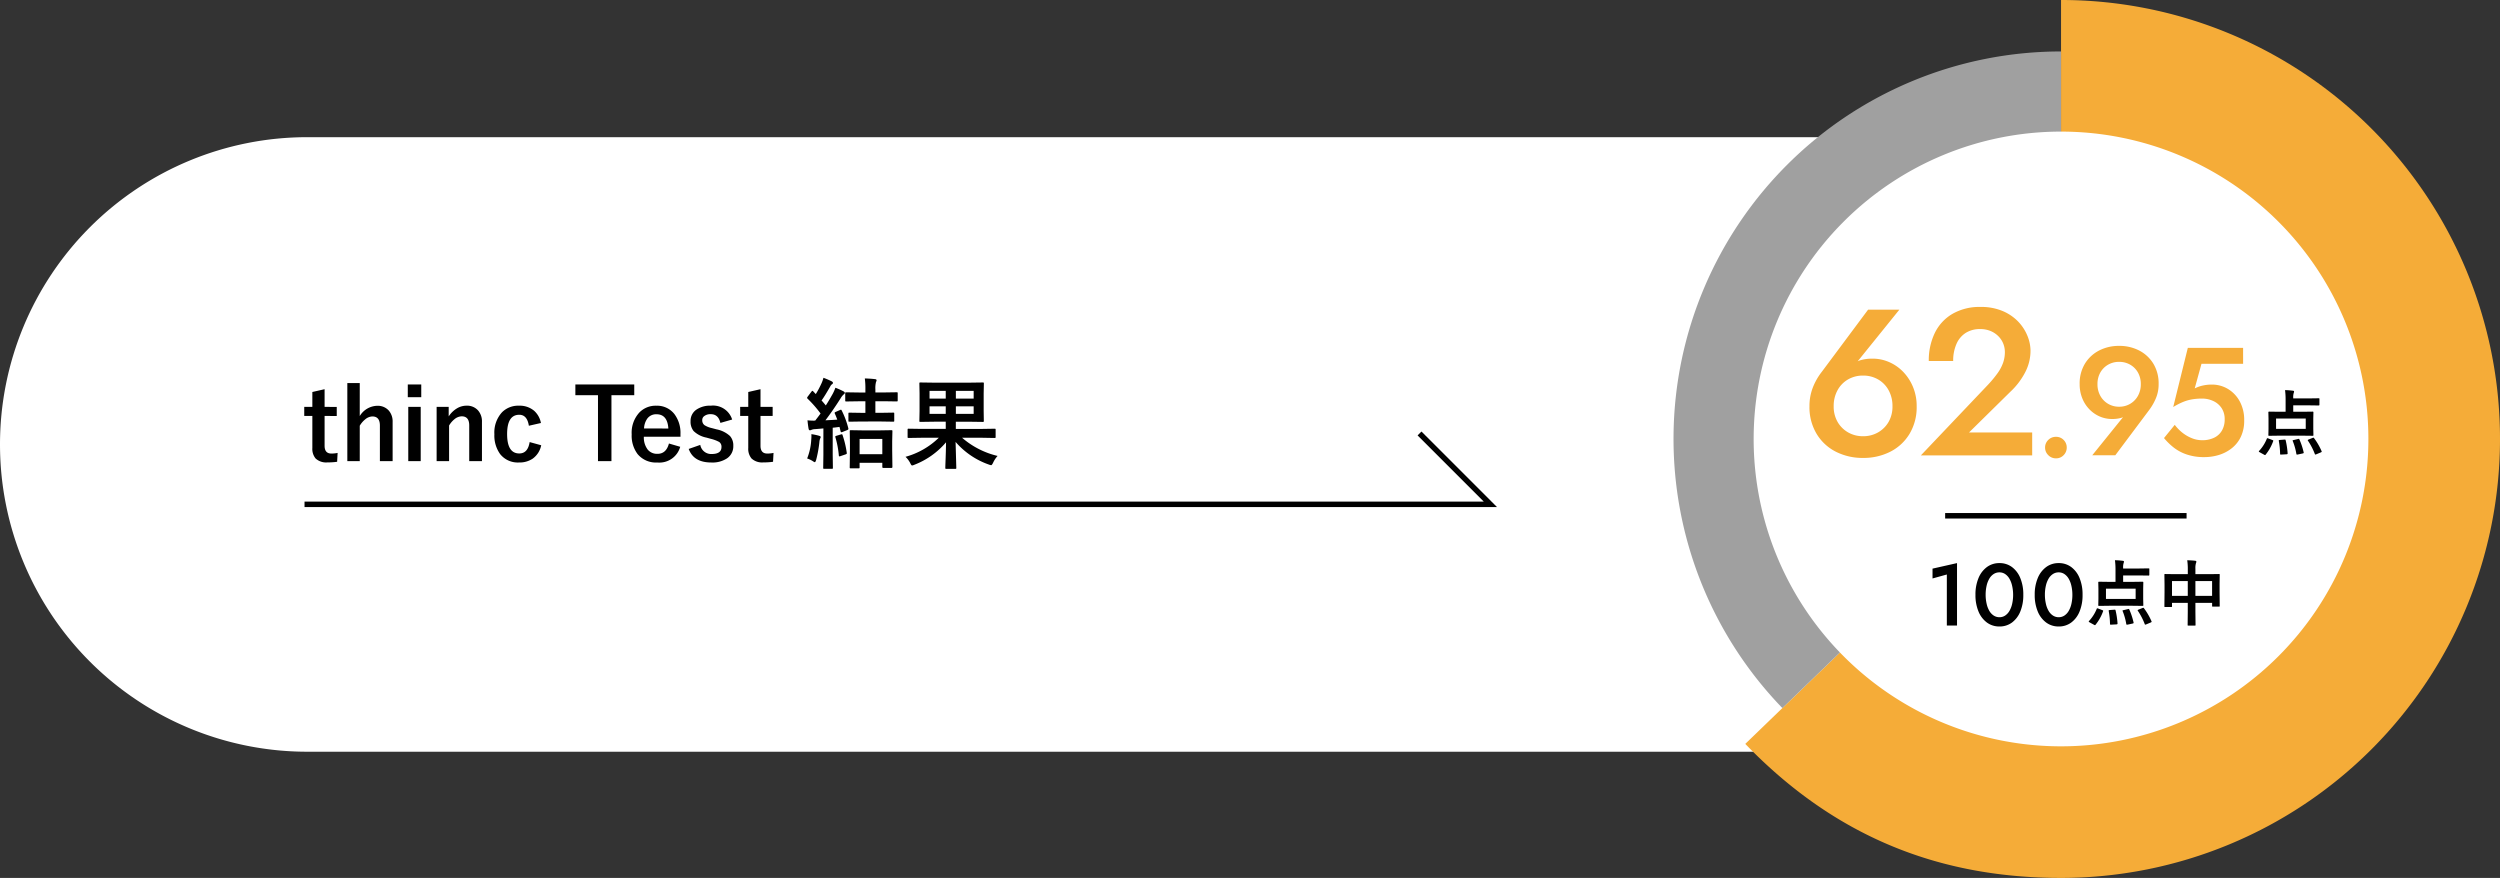
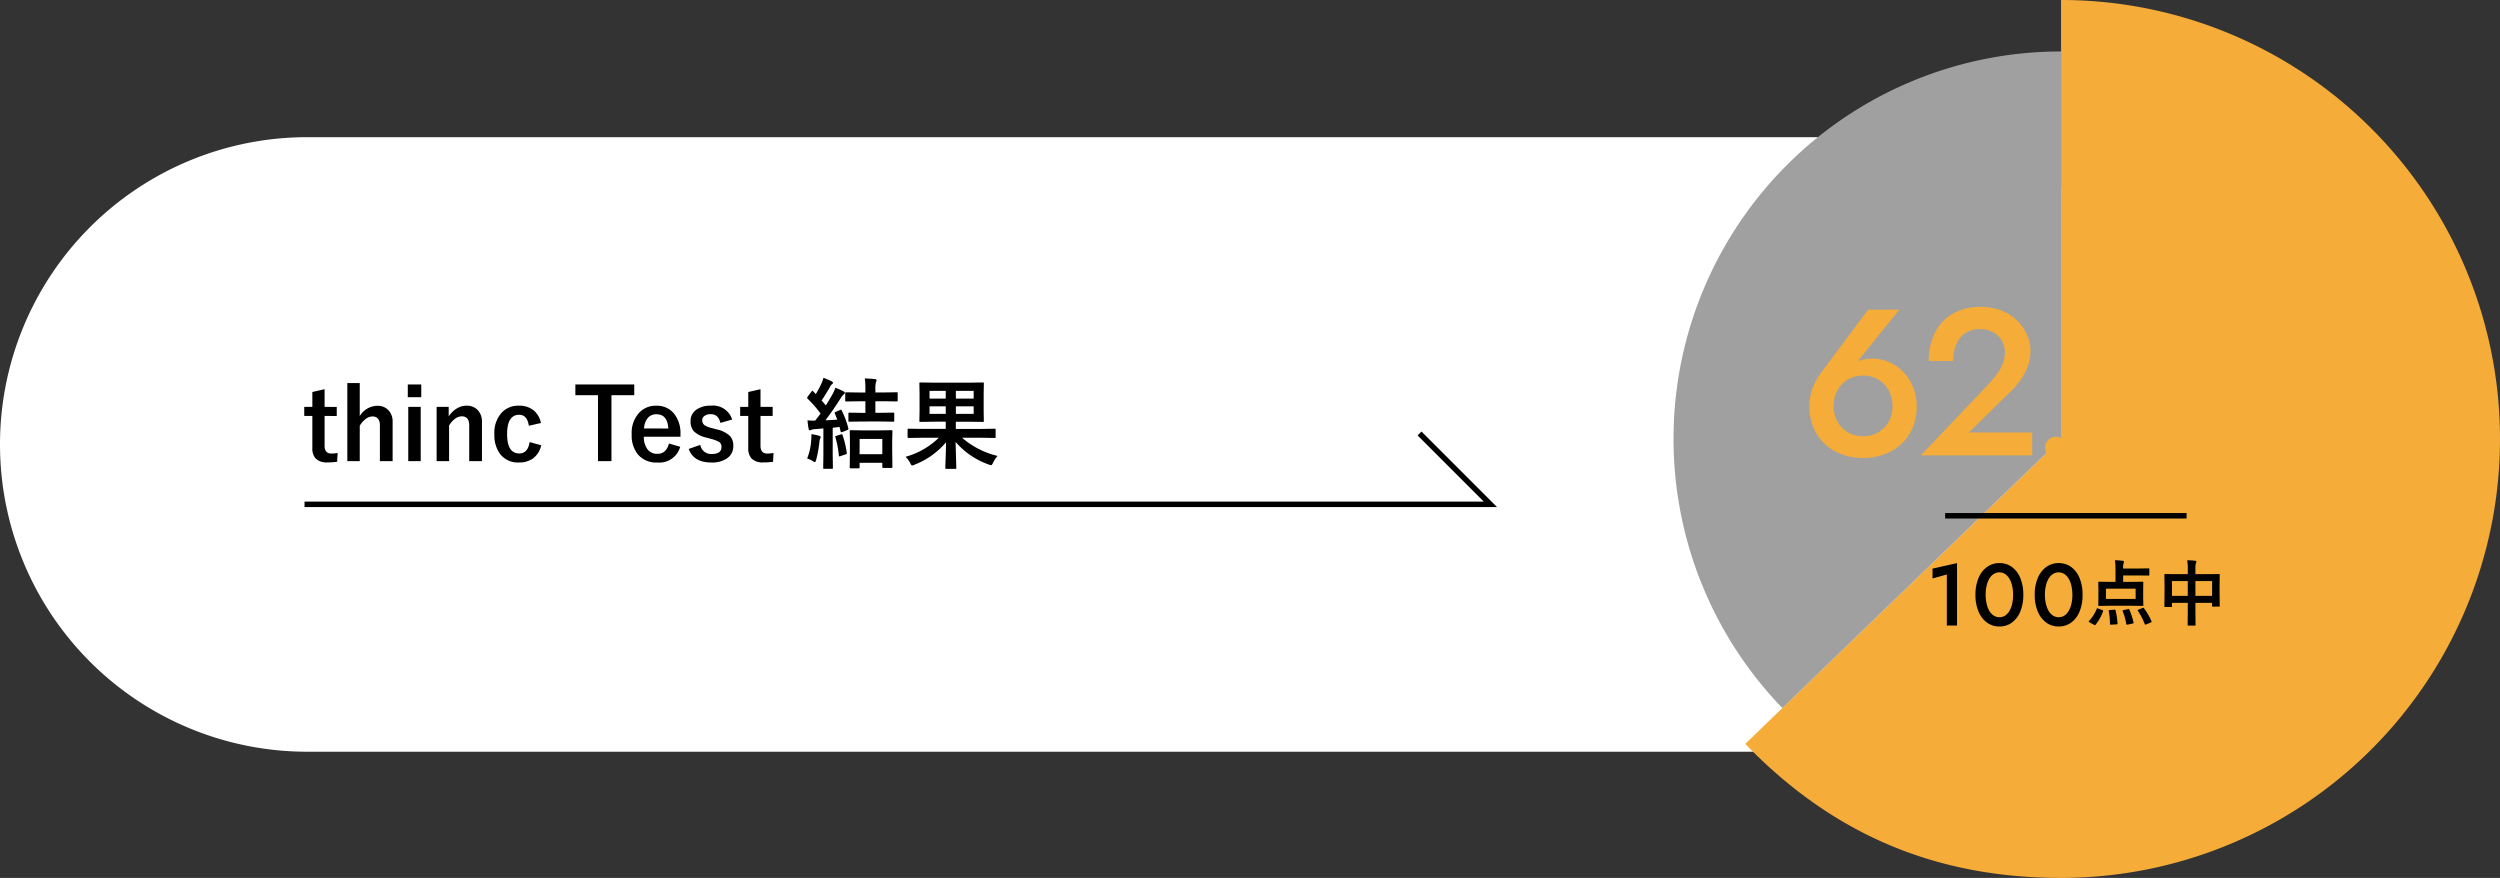
<svg xmlns="http://www.w3.org/2000/svg" width="455.621" height="160" viewBox="0 0 455.621 160">
  <rect x="0" y="0" width="455.621" height="160" fill="#333333" stroke="none" />
  <defs>
    <clipPath id="clip-path">
      <rect width="150.621" height="160" fill="none" />
    </clipPath>
  </defs>
  <g transform="translate(-683 -9170.028)">
    <path d="M56,0H345a56,56,0,0,1,0,112H56A56,56,0,0,1,56,0Z" transform="translate(683 9195.028)" fill="#fff" />
    <g transform="translate(988 9170.028)">
      <g clip-path="url(#clip-path)">
        <path d="M70.621,80V0a80,80,0,0,1,0,160c-22.887,0-41.649-7.964-57.547-24.427Z" fill="#f5ac38" />
        <path d="M70.621,9.379A70.6,70.6,0,0,0,19.834,129.045L70.621,80Z" fill="#a0a0a0" />
-         <path d="M14.6,80a56.017,56.017,0,1,1,56.017,56.017A56.016,56.016,0,0,1,14.6,80" fill="#fff" />
      </g>
    </g>
    <path d="M-34.814-8.968a5.913,5.913,0,0,1,.7-2.907,5.053,5.053,0,0,1,1.919-1.976,5.366,5.366,0,0,1,2.736-.7,5.366,5.366,0,0,1,2.736.7A5.053,5.053,0,0,1-24.8-11.875a5.913,5.913,0,0,1,.7,2.907,5.594,5.594,0,0,1-.7,2.85A5.167,5.167,0,0,1-26.72-4.2a5.366,5.366,0,0,1-2.736.7,5.366,5.366,0,0,1-2.736-.7,5.167,5.167,0,0,1-1.919-1.919A5.594,5.594,0,0,1-34.814-8.968Zm6.27-17.594L-36.98-15.238A11.271,11.271,0,0,0-38.6-12.407a9.226,9.226,0,0,0-.627,3.439,9.444,9.444,0,0,0,1.311,5.054A8.681,8.681,0,0,0-34.4-.665,10.739,10.739,0,0,0-29.456.456a10.739,10.739,0,0,0,4.94-1.121A8.681,8.681,0,0,0-21-3.914,9.444,9.444,0,0,0-19.69-8.968a9,9,0,0,0-.665-3.5,8.763,8.763,0,0,0-1.786-2.755,7.941,7.941,0,0,0-2.565-1.786,7.461,7.461,0,0,0-3-.627,7.618,7.618,0,0,0-2.356.323A4.315,4.315,0,0,0-31.926-16l.646-.114,8.436-10.45ZM-18.93,0H1.362V-4.18H-10.152l7.524-7.41a13.009,13.009,0,0,0,2.66-3.458,8.5,8.5,0,0,0,1.026-4.028,7.258,7.258,0,0,0-.57-2.736A8.209,8.209,0,0,0-1.2-24.4a8.525,8.525,0,0,0-2.831-1.919,10.073,10.073,0,0,0-4.028-.741,9.816,9.816,0,0,0-5.13,1.273,8.154,8.154,0,0,0-3.211,3.5,11.439,11.439,0,0,0-1.083,5.073h4.446a7.539,7.539,0,0,1,.589-3.078,4.492,4.492,0,0,1,1.691-2.033,4.771,4.771,0,0,1,2.622-.7,4.853,4.853,0,0,1,1.938.361,4.368,4.368,0,0,1,1.425.969A3.985,3.985,0,0,1-3.9-20.349a4.151,4.151,0,0,1,.285,1.5,5.9,5.9,0,0,1-.342,2.014,7.774,7.774,0,0,1-1.026,1.9,20.975,20.975,0,0,1-1.634,1.976ZM3.714-1.428A1.9,1.9,0,0,0,4.288-.056,1.9,1.9,0,0,0,5.7.532,1.853,1.853,0,0,0,7.1-.056a1.927,1.927,0,0,0,.56-1.372A1.913,1.913,0,0,0,7.1-2.814a1.876,1.876,0,0,0-1.4-.574,1.922,1.922,0,0,0-1.414.574A1.889,1.889,0,0,0,3.714-1.428ZM21.158-12.992a4.278,4.278,0,0,1-.518,2.128,3.852,3.852,0,0,1-1.414,1.456,3.873,3.873,0,0,1-2.016.532,3.873,3.873,0,0,1-2.016-.532,3.852,3.852,0,0,1-1.414-1.456,4.278,4.278,0,0,1-.518-2.128,4.2,4.2,0,0,1,.518-2.114,3.777,3.777,0,0,1,1.414-1.428,3.954,3.954,0,0,1,2.016-.518,3.954,3.954,0,0,1,2.016.518,3.777,3.777,0,0,1,1.414,1.428A4.2,4.2,0,0,1,21.158-12.992ZM16.51-.028l6.244-8.344a9.981,9.981,0,0,0,1.176-2.1,6.516,6.516,0,0,0,.476-2.52,6.941,6.941,0,0,0-.966-3.738,6.527,6.527,0,0,0-2.59-2.394,7.8,7.8,0,0,0-3.64-.84,7.8,7.8,0,0,0-3.64.84,6.527,6.527,0,0,0-2.59,2.394,6.941,6.941,0,0,0-.966,3.738,6.8,6.8,0,0,0,.476,2.576,6.148,6.148,0,0,0,1.316,2.03,5.863,5.863,0,0,0,1.89,1.3,5.613,5.613,0,0,0,2.226.448,5.974,5.974,0,0,0,1.722-.224,3.05,3.05,0,0,0,1.386-.952l-.5.084L12.31-.028ZM40-6.384a7.059,7.059,0,0,0-.8-3.444A5.9,5.9,0,0,0,37.062-12.1a5.63,5.63,0,0,0-2.968-.812,7.6,7.6,0,0,0-1.6.168,6.339,6.339,0,0,0-1.512.532l1.232-4.48h7.588V-19.6H29.726L27.066-8.82a12.176,12.176,0,0,1,1.862-.952,7.8,7.8,0,0,1,1.68-.462A11.219,11.219,0,0,1,32.3-10.36a4.8,4.8,0,0,1,2.072.448,3.638,3.638,0,0,1,1.512,1.288,3.6,3.6,0,0,1,.56,2.044,4.012,4.012,0,0,1-.49,2.03,3.274,3.274,0,0,1-1.414,1.316,4.967,4.967,0,0,1-2.24.462A4.953,4.953,0,0,1,30.44-3.15a6.779,6.779,0,0,1-1.722-1.008,7.86,7.86,0,0,1-1.372-1.414l-1.96,2.408A11.444,11.444,0,0,0,27.15-1.442,8.011,8.011,0,0,0,29.544-.168a9.766,9.766,0,0,0,3.178.476A8.981,8.981,0,0,0,35.438-.1,7.134,7.134,0,0,0,37.762-1.33,5.847,5.847,0,0,0,39.4-3.416,6.82,6.82,0,0,0,40-6.384Z" transform="translate(1052 9253.028)" fill="#f5ac38" />
    <line x2="44" transform="translate(1037.5 9264.028)" fill="none" stroke="#000" stroke-width="1" />
    <path d="M4.157-13.069v3.226H6.372v1.652H4.157v5.423q0,1.424,1.222,1.424A5.135,5.135,0,0,0,6.53-1.459L6.442.158A11.857,11.857,0,0,1,4.676.272,2.812,2.812,0,0,1,2.514-.448a2.733,2.733,0,0,1-.589-1.907V-8.191H.448V-9.844H1.925V-12.56Zm6.407-1.116v6.012a3.837,3.837,0,0,1,3.173-1.872,2.689,2.689,0,0,1,2.118.87,3.019,3.019,0,0,1,.7,2.083V.035h-2.32V-6.442q0-1.661-1.371-1.661a2.118,2.118,0,0,0-1.3.527,4.2,4.2,0,0,0-1,1.169V.035H8.3V-14.186ZM21.674-9.844V.035H19.406V-9.844Zm.1-4.087v2.32H19.318v-2.32Zm5,4.087v1.731A4.714,4.714,0,0,1,28.318-9.6a3.381,3.381,0,0,1,1.7-.466,2.676,2.676,0,0,1,2.118.879,3.032,3.032,0,0,1,.7,2.092V.035h-2.32v-6.5q0-1.661-1.371-1.661a2.159,2.159,0,0,0-1.3.51,4.2,4.2,0,0,0-1,1.169V.035H24.574V-9.844ZM43.585-6.908l-2.2.5q-.316-2-1.749-2-2.215,0-2.215,3.516,0,3.533,2.215,3.533,1.564,0,1.89-2.074l2.109.58A3.931,3.931,0,0,1,42.082-.413a4.265,4.265,0,0,1-2.5.7,4.093,4.093,0,0,1-3.445-1.547A5.773,5.773,0,0,1,35.1-4.86a5.467,5.467,0,0,1,1.371-3.981,4.142,4.142,0,0,1,3.111-1.222,4.048,4.048,0,0,1,2.769.932A3.978,3.978,0,0,1,43.585-6.908Zm17.007-7.022v1.96H56.435V.035H53.982V-11.971H49.86v-1.96Zm8.429,9.519h-6.68a3.629,3.629,0,0,0,.721,2.373,2.206,2.206,0,0,0,1.767.747q1.591,0,2.083-1.881l2.057.6A3.943,3.943,0,0,1,64.8.29a4.342,4.342,0,0,1-3.595-1.529,5.563,5.563,0,0,1-1.081-3.6,5.434,5.434,0,0,1,1.406-3.99,4.119,4.119,0,0,1,3.076-1.23,4,4,0,0,1,3.3,1.521,5.683,5.683,0,0,1,1.107,3.665ZM66.806-5.906Q66.639-8.5,64.644-8.5a1.982,1.982,0,0,0-1.679.791,3.325,3.325,0,0,0-.589,1.8ZM78.434-7.541l-2.145.615q-.369-1.591-1.758-1.591a1.824,1.824,0,0,0-1.187.352.867.867,0,0,0-.36.712,1.107,1.107,0,0,0,.4.932,4.207,4.207,0,0,0,1.362.545l.826.22a5.1,5.1,0,0,1,2.47,1.222,2.556,2.556,0,0,1,.6,1.784A2.642,2.642,0,0,1,77.5-.466,4.807,4.807,0,0,1,74.637.29q-3.226,0-4.122-2.47l2.109-.738a2.01,2.01,0,0,0,2.065,1.661q1.8,0,1.8-1.274a1.04,1.04,0,0,0-.422-.923,6.345,6.345,0,0,0-1.485-.562l-.826-.229a4.658,4.658,0,0,1-2.347-1.2,2.708,2.708,0,0,1-.554-1.811,2.449,2.449,0,0,1,1.081-2.1,4.416,4.416,0,0,1,2.628-.712A3.642,3.642,0,0,1,78.434-7.541ZM83.6-13.069v3.226h2.215v1.652H83.6v5.423q0,1.424,1.222,1.424a5.135,5.135,0,0,0,1.151-.114L85.887.158A11.857,11.857,0,0,1,84.12.272a2.812,2.812,0,0,1-2.162-.721,2.733,2.733,0,0,1-.589-1.907V-8.191H79.893V-9.844h1.477V-12.56ZM98.121-9.29a.4.4,0,0,1,.141-.044q.07,0,.141.149a15.628,15.628,0,0,1,1.2,3.226.74.74,0,0,1,.018.132q0,.114-.22.211l-.861.343a1.01,1.01,0,0,1-.211.053q-.088,0-.132-.176l-.2-.8q-.826.114-1.239.149v4.931l.035,2.355a.278.278,0,0,1-.035.176.3.3,0,0,1-.158.026h-1.38q-.141,0-.167-.035a.328.328,0,0,1-.026-.167l.035-2.355V-5.924q-.475.053-1.512.132a1.888,1.888,0,0,0-.686.141.608.608,0,0,1-.272.07q-.176,0-.229-.29-.105-.554-.2-1.529a10.076,10.076,0,0,0,1.055.062q.193,0,.352-.009.51-.642.976-1.292a21.234,21.234,0,0,0-2.364-2.7.247.247,0,0,1-.088-.167.715.715,0,0,1,.123-.229l.668-.888q.123-.149.185-.149t.141.1l.466.492A17.243,17.243,0,0,0,94.746-14.2a5.812,5.812,0,0,0,.325-.949,14.484,14.484,0,0,1,1.494.642q.237.132.237.29a.278.278,0,0,1-.158.237,1.061,1.061,0,0,0-.343.431q-.976,1.705-1.573,2.54.264.272.773.9.457-.686,1.248-2.092a7.856,7.856,0,0,0,.5-1.134,12.049,12.049,0,0,1,1.494.668q.22.123.22.255a.348.348,0,0,1-.2.29,3.013,3.013,0,0,0-.554.7Q96.768-9.149,95.432-7.4q1.441-.07,2.162-.123-.237-.642-.448-1.1a.4.4,0,0,1-.035-.132q0-.088.193-.176Zm3.34,10.644h-1.4q-.149,0-.176-.035a.328.328,0,0,1-.026-.167L99.9-1.925V-3.349l-.035-2.03a.32.32,0,0,1,.035-.193.328.328,0,0,1,.167-.026l2.136.035h3.1l2.136-.035q.149,0,.176.035a.416.416,0,0,1,.026.185L107.6-3.6V-1.96L107.64,1.1q0,.185-.2.185H106q-.2,0-.2-.185V.343h-4.14v.809a.278.278,0,0,1-.035.176A.328.328,0,0,1,101.461,1.354Zm.2-5.353v2.777h4.14V-4Zm.369-3.182-2.215.035q-.141,0-.167-.035a.3.3,0,0,1-.026-.158V-8.6q0-.141.035-.167a.3.3,0,0,1,.158-.026l2.215.035h.686v-2.109h-1.134l-2.338.035a.278.278,0,0,1-.176-.035.3.3,0,0,1-.026-.158v-1.283q0-.141.035-.167a.328.328,0,0,1,.167-.026l2.338.035h1.134V-13a13.777,13.777,0,0,0-.105-2.03q.993.026,1.837.123.308.035.308.2a.716.716,0,0,1-.105.325,4.616,4.616,0,0,0-.114,1.345v.563h1.529l2.32-.035a.32.32,0,0,1,.193.035.3.3,0,0,1,.026.158v1.283q0,.141-.044.167a.355.355,0,0,1-.176.026l-2.32-.035h-1.529v2.109h1.046l2.2-.035q.141,0,.167.035a.3.3,0,0,1,.026.158v1.266q0,.141-.035.167a.3.3,0,0,1-.158.026l-2.2-.035ZM92.1-.448a10.468,10.468,0,0,0,.738-3.278q.044-.492.044-.826,0-.123-.009-.325a10.63,10.63,0,0,1,1.389.29q.308.1.308.211a.434.434,0,0,1-.088.272,2.234,2.234,0,0,0-.149.668,21.468,21.468,0,0,1-.589,3.243q-.141.431-.237.431a1.445,1.445,0,0,1-.413-.22A4.9,4.9,0,0,0,92.1-.448Zm6.152-4.377a.745.745,0,0,1,.176-.035q.088,0,.132.167a17.234,17.234,0,0,1,.756,3.182.741.741,0,0,1,.018.123q0,.114-.229.2L98.2-.879a.756.756,0,0,1-.211.053q-.1,0-.114-.176a16.673,16.673,0,0,0-.624-3.3.51.51,0,0,1-.026-.132q0-.07.2-.141Zm14.625.606-2.25.035a.32.32,0,0,1-.193-.035.355.355,0,0,1-.026-.176V-5.678q0-.141.044-.167a.355.355,0,0,1,.176-.026l2.25.035h4.482v-1.31h-2.127l-2.487.035q-.141,0-.167-.035a.3.3,0,0,1-.026-.158l.035-1.784V-12.3l-.035-1.793q0-.149.035-.176a.3.3,0,0,1,.158-.026l2.487.035h6.372l2.5-.035a.278.278,0,0,1,.176.035.328.328,0,0,1,.026.167l-.035,1.793v3.208L124.3-7.3q0,.141-.035.167a.328.328,0,0,1-.167.026l-2.5-.035h-2.4v1.31H124l2.25-.035a.278.278,0,0,1,.176.035.3.3,0,0,1,.026.158v1.283a.31.31,0,0,1-.031.176q-.031.035-.171.035L124-4.219H120.34a15.239,15.239,0,0,0,6.469,3.313,4.781,4.781,0,0,0-.817,1.239q-.22.448-.36.448A2.063,2.063,0,0,1,125.2.659a14.169,14.169,0,0,1-6.047-4.122l.132,4.72q0,.141-.035.167a.328.328,0,0,1-.167.026H117.5a.32.32,0,0,1-.193-.035.3.3,0,0,1-.026-.158q0-.132.026-.87.088-2.2.105-3.779A14.339,14.339,0,0,1,111.665.694a1.7,1.7,0,0,1-.431.141q-.149,0-.343-.431a4.323,4.323,0,0,0-.861-1.151,14.024,14.024,0,0,0,6.064-3.472Zm9.571-8.543h-3.243v1.406h3.243Zm0,4.192v-1.38h-3.243v1.38Zm-8.042-2.786h2.953v-1.406h-2.953Zm0,2.786h2.953v-1.38h-2.953Z" transform="translate(738 9254.028)" />
    <path d="M686.053,8383H902.176l-12.916-12.916" transform="translate(52.447 878.944)" fill="none" stroke="#000" stroke-width="1" />
-     <path d="M5.446-10.9a12.251,12.251,0,0,1,1.441.108q.2.019.2.127a.765.765,0,0,1-.051.26,2.579,2.579,0,0,0-.1.914v.1H9.877l1.695-.025q.1,0,.121.025a.237.237,0,0,1,.019.121v1.041q0,.127-.14.127L9.877-8.125H6.938v1.168H8.671l1.8-.025q.146,0,.146.127l-.025,1.174v1.8l.025,1.155A.207.207,0,0,1,10.6-2.6a.207.207,0,0,1-.124.022L8.671-2.6H4.354l-1.8.025q-.108,0-.127-.025a.237.237,0,0,1-.019-.121l.025-1.155v-1.8L2.406-6.855q0-.127.146-.127l1.8.025H5.548v-2.26A13.164,13.164,0,0,0,5.446-10.9ZM3.809-5.719V-3.84H9.217V-5.719ZM2.12-2.025q.038-.114.1-.114a.66.66,0,0,1,.171.044l.749.286q.165.07.165.127a.3.3,0,0,1-.019.083A8.373,8.373,0,0,1,1.923.844Q1.866.933,1.8.933A.313.313,0,0,1,1.638.87L.819.419Q.667.33.667.273a.178.178,0,0,1,.057-.1A7.215,7.215,0,0,0,2.12-2.025Zm8.614-.121A11.436,11.436,0,0,1,12.1.209a.288.288,0,0,1,.032.1q0,.063-.146.133l-.87.362a.885.885,0,0,1-.152.038q-.051,0-.083-.089A12.128,12.128,0,0,0,9.617-1.688a.157.157,0,0,1-.038-.089q0-.057.159-.121l.711-.286a.613.613,0,0,1,.165-.051Q10.67-2.234,10.734-2.146Zm-2.66.26A12.5,12.5,0,0,1,8.836.432a.435.435,0,0,1,.013.083q0,.083-.165.121l-.927.2q-.1.013-.133.013-.089,0-.114-.121a10.9,10.9,0,0,0-.66-2.349.24.24,0,0,1-.025-.083q0-.063.184-.1L7.839-2a.444.444,0,0,1,.108-.019Q8.017-2.019,8.074-1.885Zm-2.736,0,.083-.006q.114,0,.14.146A14.325,14.325,0,0,1,5.916.6V.647q0,.133-.184.146L4.767.844a.728.728,0,0,1-.089.006A.118.118,0,0,1,4.545.717,14.281,14.281,0,0,0,4.31-1.638.4.4,0,0,1,4.3-1.7q0-.1.19-.121Z" transform="translate(1094 9252.028)" />
    <path d="M1.2-8.576,3.808-9.3V0H5.664V-11.376L1.2-10.368ZM10.88-5.6a7.231,7.231,0,0,1,.176-1.648,4.47,4.47,0,0,1,.5-1.3,2.507,2.507,0,0,1,.792-.84,1.893,1.893,0,0,1,1.04-.3,1.854,1.854,0,0,1,1.032.3,2.541,2.541,0,0,1,.784.84,4.47,4.47,0,0,1,.5,1.3A7.231,7.231,0,0,1,15.888-5.6a7.231,7.231,0,0,1-.176,1.648,4.47,4.47,0,0,1-.5,1.3,2.541,2.541,0,0,1-.784.84,1.854,1.854,0,0,1-1.032.3,1.893,1.893,0,0,1-1.04-.3,2.507,2.507,0,0,1-.792-.84,4.47,4.47,0,0,1-.5-1.3A7.231,7.231,0,0,1,10.88-5.6Zm-1.856,0a7.715,7.715,0,0,0,.552,3.04A4.716,4.716,0,0,0,11.112-.544a3.759,3.759,0,0,0,2.28.72,3.749,3.749,0,0,0,2.288-.72A4.687,4.687,0,0,0,17.2-2.56a7.815,7.815,0,0,0,.544-3.04A7.815,7.815,0,0,0,17.2-8.64a4.687,4.687,0,0,0-1.52-2.016,3.749,3.749,0,0,0-2.288-.72,3.759,3.759,0,0,0-2.28.72A4.716,4.716,0,0,0,9.576-8.64,7.715,7.715,0,0,0,9.024-5.6Zm12.656,0a7.231,7.231,0,0,1,.176-1.648,4.47,4.47,0,0,1,.5-1.3,2.507,2.507,0,0,1,.792-.84,1.893,1.893,0,0,1,1.04-.3,1.854,1.854,0,0,1,1.032.3,2.541,2.541,0,0,1,.784.84,4.471,4.471,0,0,1,.5,1.3A7.231,7.231,0,0,1,26.688-5.6a7.231,7.231,0,0,1-.176,1.648,4.47,4.47,0,0,1-.5,1.3,2.541,2.541,0,0,1-.784.84,1.854,1.854,0,0,1-1.032.3,1.893,1.893,0,0,1-1.04-.3,2.507,2.507,0,0,1-.792-.84,4.47,4.47,0,0,1-.5-1.3A7.231,7.231,0,0,1,21.68-5.6Zm-1.856,0a7.715,7.715,0,0,0,.552,3.04A4.716,4.716,0,0,0,21.912-.544a3.759,3.759,0,0,0,2.28.72,3.749,3.749,0,0,0,2.288-.72A4.687,4.687,0,0,0,28-2.56a7.815,7.815,0,0,0,.544-3.04A7.815,7.815,0,0,0,28-8.64a4.687,4.687,0,0,0-1.52-2.016,3.749,3.749,0,0,0-2.288-.72,3.759,3.759,0,0,0-2.28.72A4.716,4.716,0,0,0,20.376-8.64,7.715,7.715,0,0,0,19.824-5.6Z" transform="translate(1034 9284.028)" />
    <path d="M5.446-10.9a12.251,12.251,0,0,1,1.441.108q.2.019.2.127a.765.765,0,0,1-.051.26,2.579,2.579,0,0,0-.1.914v.1H9.877l1.695-.025q.1,0,.121.025a.237.237,0,0,1,.019.121v1.041q0,.127-.14.127L9.877-8.125H6.938v1.168H8.671l1.8-.025q.146,0,.146.127l-.025,1.174v1.8l.025,1.155A.207.207,0,0,1,10.6-2.6a.207.207,0,0,1-.124.022L8.671-2.6H4.354l-1.8.025q-.108,0-.127-.025a.237.237,0,0,1-.019-.121l.025-1.155v-1.8L2.406-6.855q0-.127.146-.127l1.8.025H5.548v-2.26A13.164,13.164,0,0,0,5.446-10.9ZM3.809-5.719V-3.84H9.217V-5.719ZM2.12-2.025q.038-.114.1-.114a.66.66,0,0,1,.171.044l.749.286q.165.07.165.127a.3.3,0,0,1-.019.083A8.373,8.373,0,0,1,1.923.844Q1.866.933,1.8.933A.313.313,0,0,1,1.638.87L.819.419Q.667.33.667.273a.178.178,0,0,1,.057-.1A7.215,7.215,0,0,0,2.12-2.025Zm8.614-.121A11.436,11.436,0,0,1,12.1.209a.288.288,0,0,1,.032.1q0,.063-.146.133l-.87.362a.885.885,0,0,1-.152.038q-.051,0-.083-.089A12.128,12.128,0,0,0,9.617-1.688a.157.157,0,0,1-.038-.089q0-.057.159-.121l.711-.286a.613.613,0,0,1,.165-.051Q10.67-2.234,10.734-2.146Zm-2.66.26A12.5,12.5,0,0,1,8.836.432a.435.435,0,0,1,.013.083q0,.083-.165.121l-.927.2q-.1.013-.133.013-.089,0-.114-.121a10.9,10.9,0,0,0-.66-2.349.24.24,0,0,1-.025-.083q0-.063.184-.1L7.839-2a.444.444,0,0,1,.108-.019Q8.017-2.019,8.074-1.885Zm-2.736,0,.083-.006q.114,0,.14.146A14.325,14.325,0,0,1,5.916.6V.647q0,.133-.184.146L4.767.844a.728.728,0,0,1-.089.006A.118.118,0,0,1,4.545.717,14.281,14.281,0,0,0,4.31-1.638.4.4,0,0,1,4.3-1.7q0-.1.19-.121Zm13.279-9.007q.87.019,1.441.089.222.025.222.159a.6.6,0,0,1-.063.26,3.184,3.184,0,0,0-.108,1.047v.978h2.52l1.765-.025q.108,0,.127.025a.237.237,0,0,1,.019.121l-.025,1.612v1.5l.025,2.539a.208.208,0,0,1-.022.121q-.022.025-.117.025H23.3q-.108,0-.127-.032a.2.2,0,0,1-.019-.114v-.546H20.109v1.6L20.135.876q0,.1-.025.121A.219.219,0,0,1,20,1.016H18.833q-.1,0-.121-.025a.219.219,0,0,1-.019-.114l.025-2.38V-3.129H15.844v.6a.231.231,0,0,1-.025.14.237.237,0,0,1-.121.019h-1.1q-.1,0-.121-.032a.256.256,0,0,1-.019-.127l.025-2.545V-6.417l-.025-1.822q0-.108.025-.127a.237.237,0,0,1,.121-.019l1.765.025h2.355v-.87A10.787,10.787,0,0,0,18.618-10.893ZM23.15-7.1H20.109v2.7H23.15Zm-7.306,0v2.7h2.875V-7.1Z" transform="translate(1063 9283.028)" />
  </g>
</svg>